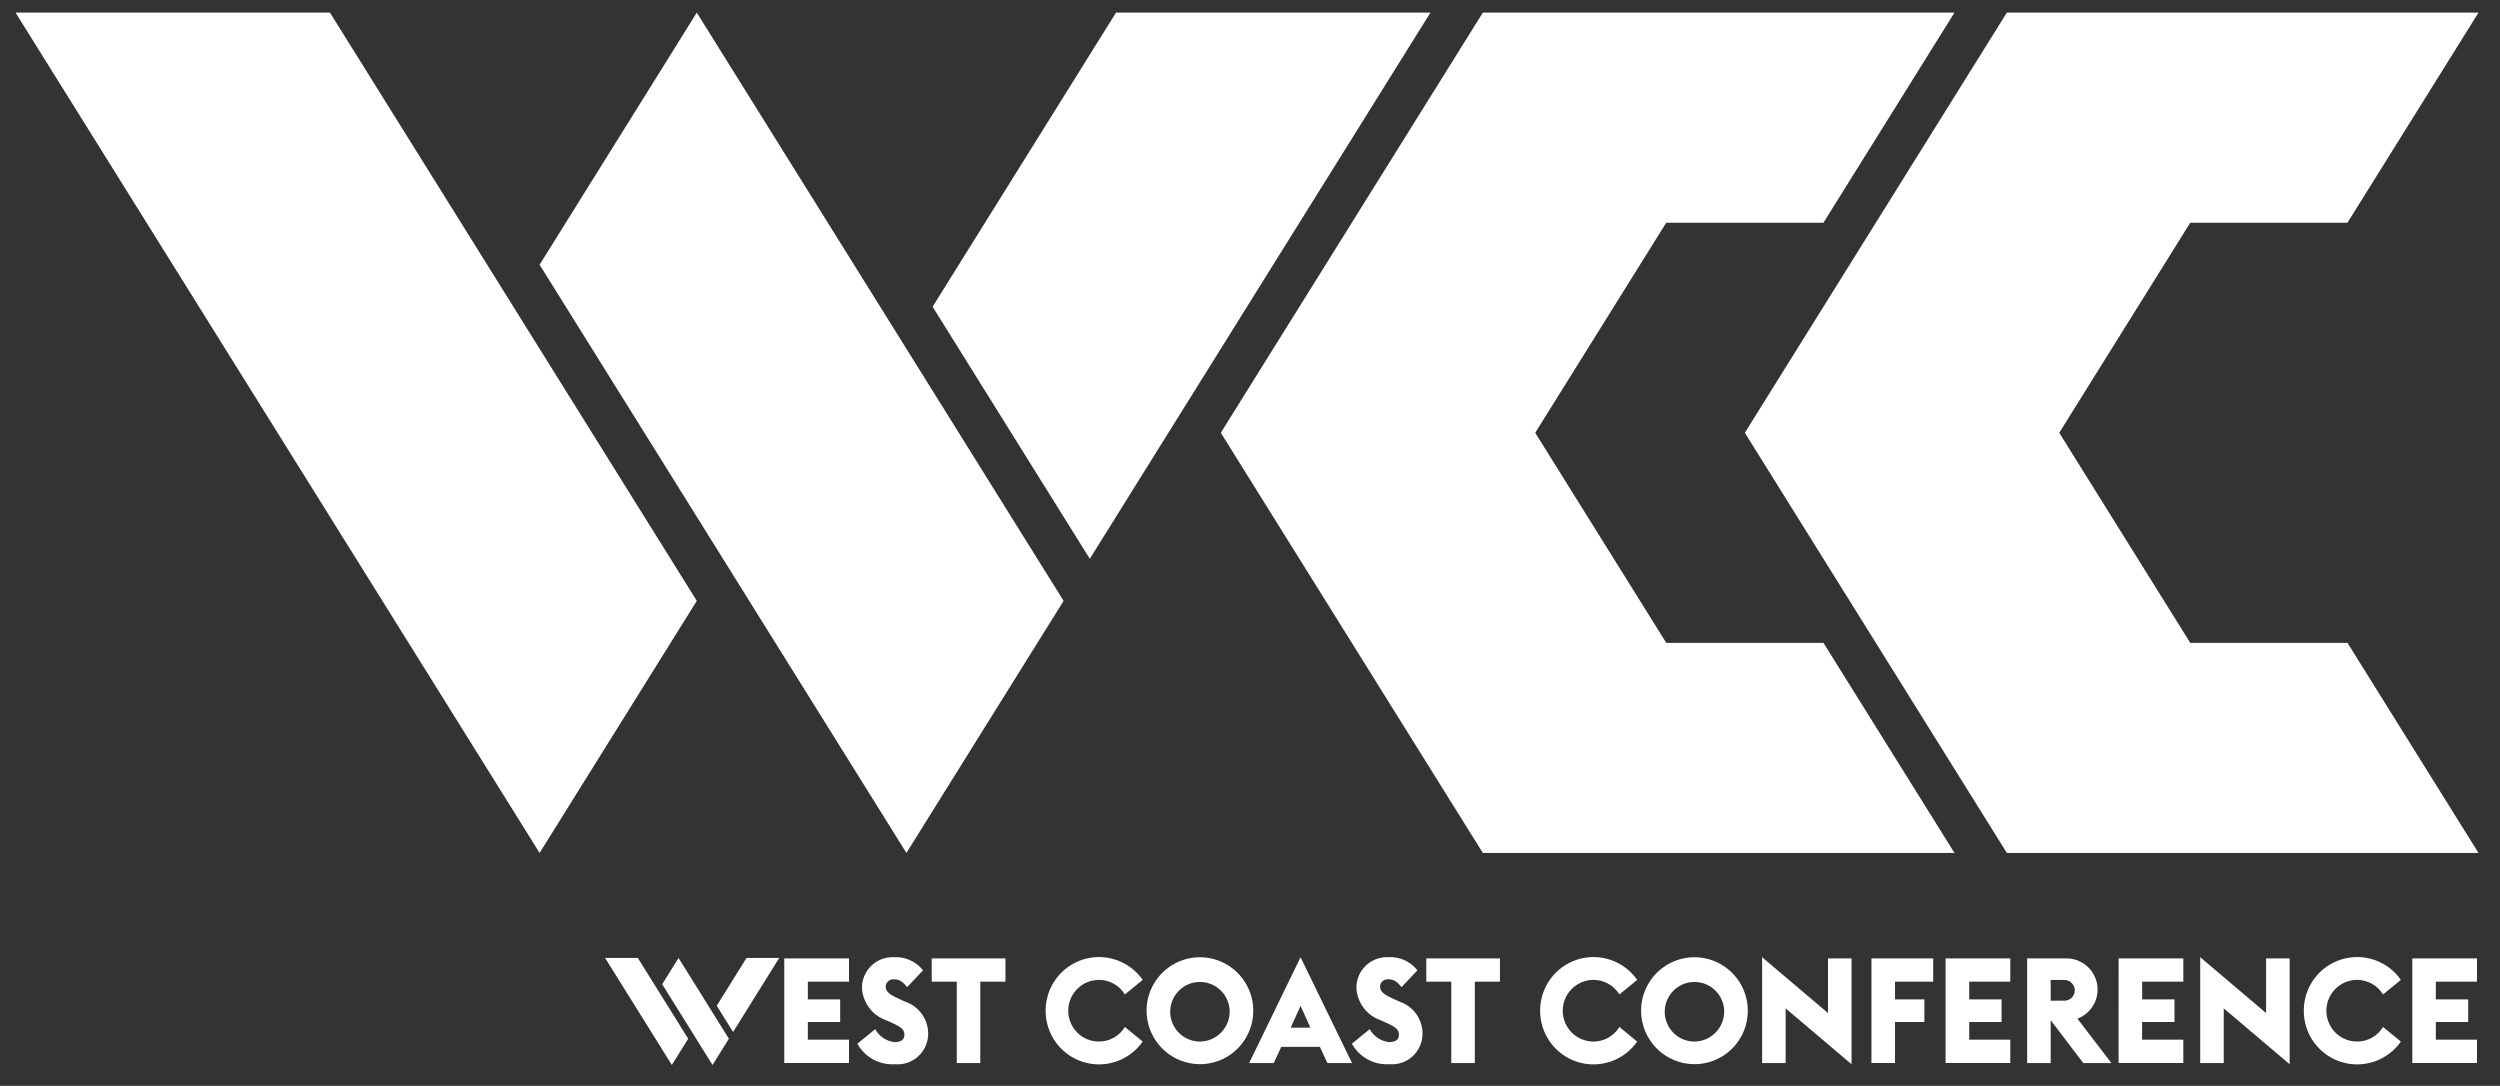
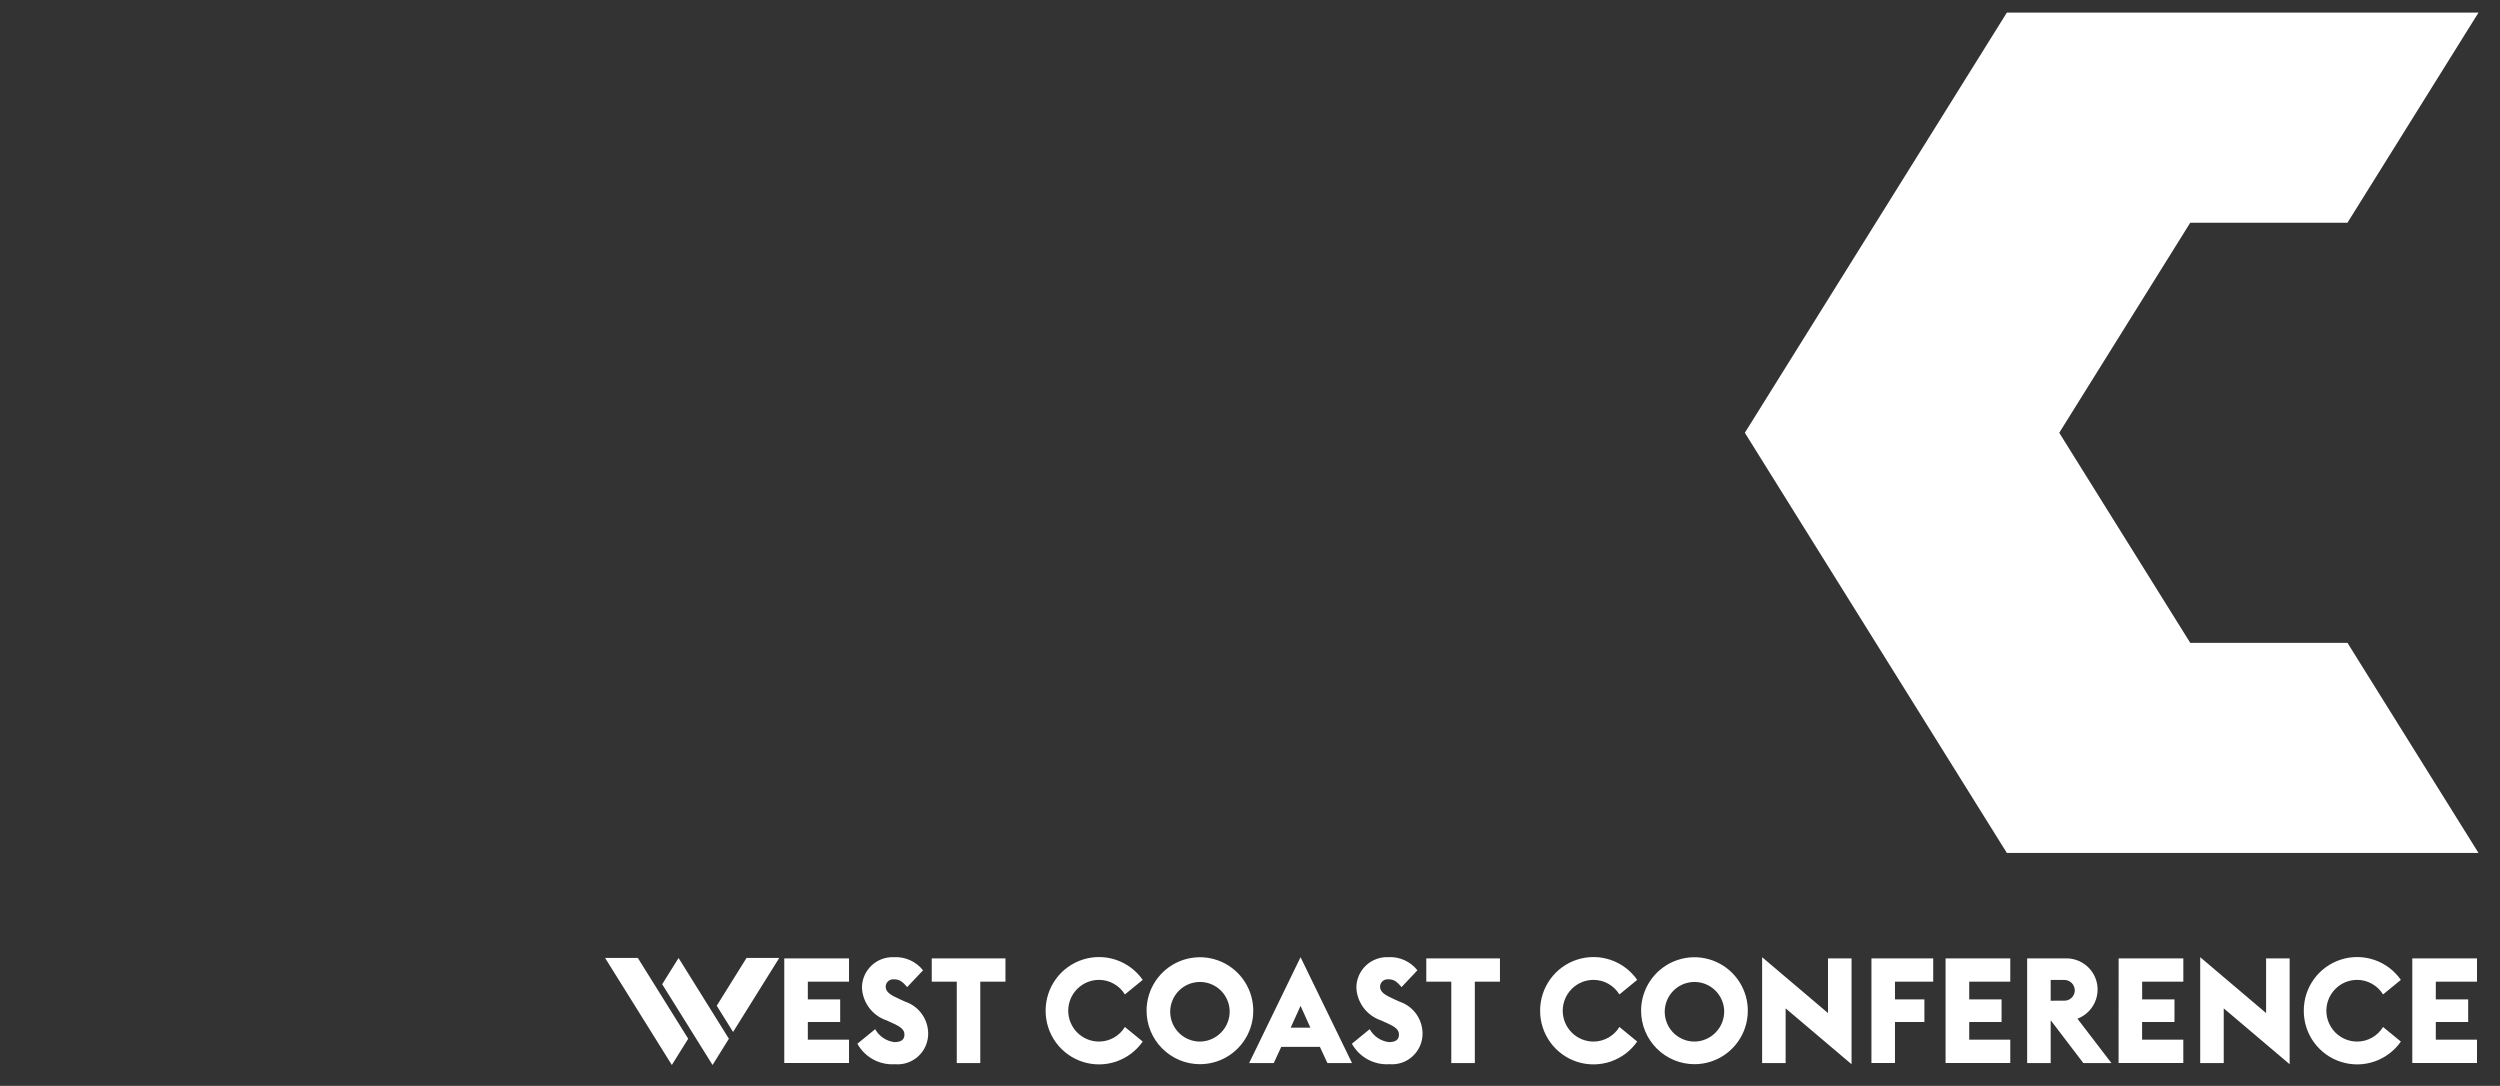
<svg xmlns="http://www.w3.org/2000/svg" width="99" height="43" viewBox="0 0 99 43" fill="none">
  <rect x="0" y="0" width="99" height="43" fill="#333333" stroke="none" />
-   <path d="M0.616 0.5L21.368 33.776L27.593 23.794L13.067 0.5H0.616ZM21.368 10.483L35.894 33.776L42.119 23.794L27.593 0.5L21.368 10.483ZM44.194 0.5L36.931 12.147L43.156 22.129L56.645 0.5H44.194ZM65.983 25.457L60.795 17.138L65.983 8.819H72.209L77.397 0.5H58.72L48.344 17.138L58.72 33.776H77.397L72.209 25.457H65.983Z" fill="white" />
  <path d="M86.734 25.457L81.546 17.138L86.734 8.819H92.96L98.148 0.5H79.471L69.096 17.138L79.471 33.776H98.148L92.96 25.457H86.734ZM31.057 37.952H33.621V38.874H31.99V39.575H33.271V40.471H31.99V41.172H33.621V42.094H31.057V37.952ZM33.952 41.332L34.657 40.755C34.734 40.895 34.844 41.014 34.977 41.103C35.109 41.193 35.261 41.249 35.42 41.268C35.694 41.268 35.816 41.163 35.816 40.97C35.816 40.778 35.682 40.666 35.333 40.509L35.1 40.404C34.826 40.31 34.587 40.136 34.415 39.903C34.242 39.67 34.144 39.391 34.133 39.101C34.135 38.939 34.169 38.779 34.234 38.63C34.299 38.482 34.393 38.348 34.511 38.236C34.628 38.125 34.767 38.038 34.918 37.981C35.07 37.924 35.231 37.898 35.393 37.905C35.613 37.891 35.834 37.931 36.036 38.022C36.238 38.112 36.415 38.251 36.552 38.425L35.923 39.09C35.713 38.834 35.584 38.781 35.393 38.781C35.353 38.778 35.312 38.783 35.275 38.795C35.237 38.808 35.202 38.829 35.172 38.855C35.142 38.882 35.118 38.914 35.1 38.951C35.084 38.987 35.074 39.026 35.072 39.067C35.072 39.283 35.253 39.4 35.632 39.569L35.853 39.669C36.112 39.758 36.339 39.925 36.5 40.147C36.662 40.37 36.751 40.636 36.756 40.912C36.759 41.082 36.726 41.251 36.66 41.408C36.594 41.564 36.495 41.705 36.371 41.822C36.247 41.938 36.1 42.026 35.939 42.082C35.779 42.137 35.608 42.158 35.439 42.143C35.14 42.163 34.842 42.097 34.578 41.954C34.315 41.81 34.098 41.594 33.952 41.332ZM37.888 38.874H36.897V37.952H39.816V38.874H38.819V42.097H37.888V38.874ZM41.407 40.025C41.406 39.574 41.548 39.134 41.813 38.769C42.078 38.405 42.453 38.135 42.882 37.998C43.31 37.862 43.772 37.867 44.198 38.011C44.624 38.156 44.993 38.433 45.252 38.803L44.546 39.38C44.439 39.204 44.288 39.059 44.109 38.958C43.929 38.856 43.727 38.803 43.521 38.803C43.198 38.803 42.888 38.931 42.659 39.161C42.43 39.39 42.302 39.7 42.302 40.025C42.302 40.349 42.43 40.659 42.659 40.889C42.888 41.118 43.198 41.246 43.521 41.246C43.727 41.246 43.929 41.193 44.109 41.091C44.288 40.99 44.439 40.844 44.546 40.668L45.252 41.246C44.993 41.616 44.624 41.893 44.198 42.038C43.772 42.183 43.31 42.187 42.882 42.051C42.453 41.914 42.078 41.644 41.813 41.28C41.548 40.915 41.406 40.476 41.407 40.025ZM45.404 40.025C45.404 39.606 45.527 39.196 45.76 38.848C45.992 38.5 46.322 38.228 46.708 38.068C47.094 37.908 47.519 37.866 47.929 37.947C48.339 38.029 48.715 38.231 49.011 38.527C49.306 38.823 49.508 39.201 49.589 39.611C49.671 40.022 49.629 40.448 49.469 40.835C49.309 41.222 49.038 41.553 48.691 41.786C48.343 42.018 47.935 42.142 47.517 42.142C46.957 42.141 46.42 41.917 46.024 41.52C45.628 41.124 45.405 40.586 45.404 40.025ZM48.695 40.025C48.687 39.793 48.611 39.569 48.477 39.38C48.343 39.192 48.156 39.047 47.94 38.964C47.724 38.881 47.489 38.864 47.263 38.914C47.037 38.964 46.831 39.08 46.671 39.246C46.51 39.413 46.402 39.623 46.36 39.851C46.318 40.079 46.344 40.314 46.434 40.528C46.525 40.741 46.675 40.923 46.868 41.05C47.061 41.178 47.287 41.246 47.518 41.246C47.676 41.245 47.832 41.212 47.976 41.149C48.121 41.086 48.252 40.996 48.361 40.882C48.471 40.768 48.557 40.634 48.614 40.487C48.671 40.34 48.699 40.183 48.695 40.025ZM51.502 37.905L53.54 42.097H52.565L52.268 41.455H50.738L50.441 42.097H49.466L51.502 37.905ZM51.892 40.696L51.502 39.832L51.111 40.696H51.892ZM53.535 41.332L54.24 40.755C54.317 40.895 54.427 41.014 54.559 41.103C54.692 41.193 54.844 41.249 55.003 41.268C55.277 41.268 55.399 41.163 55.399 40.97C55.399 40.778 55.265 40.666 54.911 40.509L54.679 40.404C54.405 40.31 54.166 40.136 53.993 39.903C53.821 39.67 53.722 39.391 53.712 39.101C53.714 38.939 53.748 38.779 53.813 38.63C53.877 38.482 53.971 38.348 54.089 38.236C54.206 38.125 54.344 38.038 54.495 37.981C54.647 37.924 54.808 37.898 54.97 37.904C55.19 37.89 55.411 37.93 55.613 38.021C55.815 38.111 55.992 38.25 56.129 38.424L55.5 39.09C55.29 38.833 55.162 38.78 54.97 38.78C54.93 38.777 54.89 38.782 54.852 38.795C54.814 38.807 54.779 38.828 54.749 38.855C54.719 38.881 54.695 38.914 54.678 38.95C54.66 38.986 54.651 39.026 54.65 39.066C54.65 39.283 54.83 39.399 55.209 39.569L55.43 39.668C55.69 39.757 55.916 39.923 56.078 40.146C56.239 40.368 56.328 40.636 56.333 40.911C56.336 41.081 56.303 41.25 56.237 41.407C56.171 41.563 56.072 41.705 55.948 41.821C55.824 41.937 55.677 42.026 55.516 42.081C55.356 42.136 55.185 42.157 55.016 42.142C54.718 42.161 54.421 42.095 54.159 41.952C53.897 41.808 53.681 41.593 53.535 41.332ZM57.471 38.874H56.481V37.952H59.398V38.874H58.403V42.097H57.471V38.874ZM60.989 40.025C60.987 39.574 61.13 39.134 61.395 38.769C61.66 38.405 62.034 38.135 62.463 37.998C62.892 37.862 63.354 37.867 63.78 38.011C64.206 38.156 64.575 38.433 64.833 38.803L64.129 39.38C64.021 39.204 63.87 39.059 63.691 38.958C63.511 38.857 63.309 38.803 63.103 38.803C62.78 38.803 62.47 38.931 62.241 39.161C62.012 39.39 61.884 39.7 61.884 40.025C61.884 40.349 62.012 40.659 62.241 40.889C62.47 41.118 62.78 41.246 63.103 41.246C63.309 41.246 63.511 41.193 63.691 41.091C63.871 40.99 64.021 40.844 64.129 40.668L64.833 41.246C64.575 41.616 64.206 41.893 63.78 42.038C63.354 42.183 62.892 42.187 62.463 42.051C62.034 41.914 61.66 41.644 61.395 41.28C61.13 40.915 60.987 40.476 60.989 40.025ZM64.987 40.025C64.987 39.606 65.111 39.196 65.343 38.848C65.575 38.5 65.905 38.228 66.291 38.068C66.678 37.908 67.103 37.866 67.512 37.947C67.922 38.029 68.299 38.231 68.594 38.527C68.89 38.823 69.091 39.201 69.173 39.611C69.254 40.022 69.212 40.448 69.053 40.835C68.893 41.222 68.622 41.553 68.274 41.786C67.927 42.018 67.518 42.142 67.1 42.142C66.54 42.141 66.003 41.918 65.607 41.521C65.211 41.124 64.988 40.586 64.987 40.025ZM68.278 40.025C68.27 39.793 68.194 39.569 68.059 39.38C67.925 39.192 67.739 39.047 67.523 38.964C67.307 38.881 67.071 38.864 66.846 38.914C66.62 38.964 66.414 39.08 66.254 39.246C66.093 39.413 65.985 39.623 65.943 39.851C65.901 40.079 65.927 40.314 66.017 40.528C66.107 40.741 66.258 40.923 66.451 41.05C66.644 41.178 66.87 41.246 67.101 41.246C67.259 41.245 67.414 41.212 67.559 41.149C67.704 41.086 67.835 40.996 67.944 40.882C68.054 40.768 68.14 40.634 68.197 40.487C68.254 40.34 68.282 40.183 68.278 40.025ZM70.711 39.931V42.097H69.78V37.905L72.389 40.117V37.952H73.321V42.143L70.711 39.931ZM74.109 37.952H76.555V38.874H75.041V39.575H76.206V40.471H75.041V42.094H74.109V37.952ZM77.045 37.952H79.607V38.874H77.981V39.575H79.262V40.471H77.981V41.172H79.607V42.094H77.045V37.952ZM81.219 40.416H81.207V42.097H80.275V37.952H81.836C82.123 37.953 82.402 38.054 82.623 38.24C82.844 38.425 82.993 38.682 83.045 38.966C83.096 39.25 83.047 39.543 82.904 39.794C82.762 40.045 82.537 40.238 82.267 40.34L83.612 42.097H82.5L81.219 40.416ZM81.731 39.627C81.786 39.63 81.841 39.621 81.893 39.602C81.945 39.583 81.993 39.554 82.033 39.516C82.073 39.477 82.106 39.432 82.127 39.381C82.15 39.33 82.162 39.275 82.162 39.22C82.162 39.164 82.15 39.109 82.128 39.057C82.106 39.006 82.075 38.96 82.034 38.921C81.994 38.882 81.946 38.852 81.894 38.832C81.842 38.812 81.787 38.803 81.731 38.805H81.207V39.628L81.731 39.627ZM83.898 37.952H86.46V38.874H84.829V39.575H86.109V40.471H84.827V41.172H86.459V42.094H83.896L83.898 37.952ZM88.06 39.931V42.097H87.128V37.905L89.737 40.117V37.952H90.67V42.143L88.06 39.931ZM91.23 40.025C91.228 39.574 91.37 39.134 91.635 38.769C91.901 38.405 92.275 38.135 92.704 37.998C93.133 37.862 93.594 37.867 94.021 38.011C94.447 38.156 94.816 38.433 95.074 38.803L94.369 39.38C94.262 39.204 94.111 39.059 93.931 38.958C93.752 38.857 93.549 38.803 93.344 38.803C93.02 38.803 92.71 38.931 92.481 39.161C92.253 39.39 92.124 39.7 92.124 40.025C92.124 40.349 92.253 40.659 92.481 40.889C92.71 41.118 93.02 41.246 93.344 41.246C93.549 41.246 93.752 41.193 93.932 41.091C94.112 40.99 94.262 40.844 94.369 40.668L95.074 41.246C94.816 41.616 94.447 41.893 94.021 42.038C93.594 42.183 93.133 42.187 92.704 42.051C92.275 41.914 91.901 41.644 91.635 41.28C91.37 40.915 91.228 40.476 91.23 40.025ZM95.527 37.952H98.089V38.874H96.458V39.575H97.74V40.471H96.458V41.172H98.089V42.094H95.527V37.952ZM30.858 37.935H29.562L28.383 39.827L29.03 40.866L30.858 37.935ZM28.864 41.134L26.871 37.936L26.223 38.975L28.217 42.173L28.864 41.134ZM25.258 37.935H23.962L26.605 42.173L27.253 41.134L25.258 37.935Z" fill="white" />
</svg>